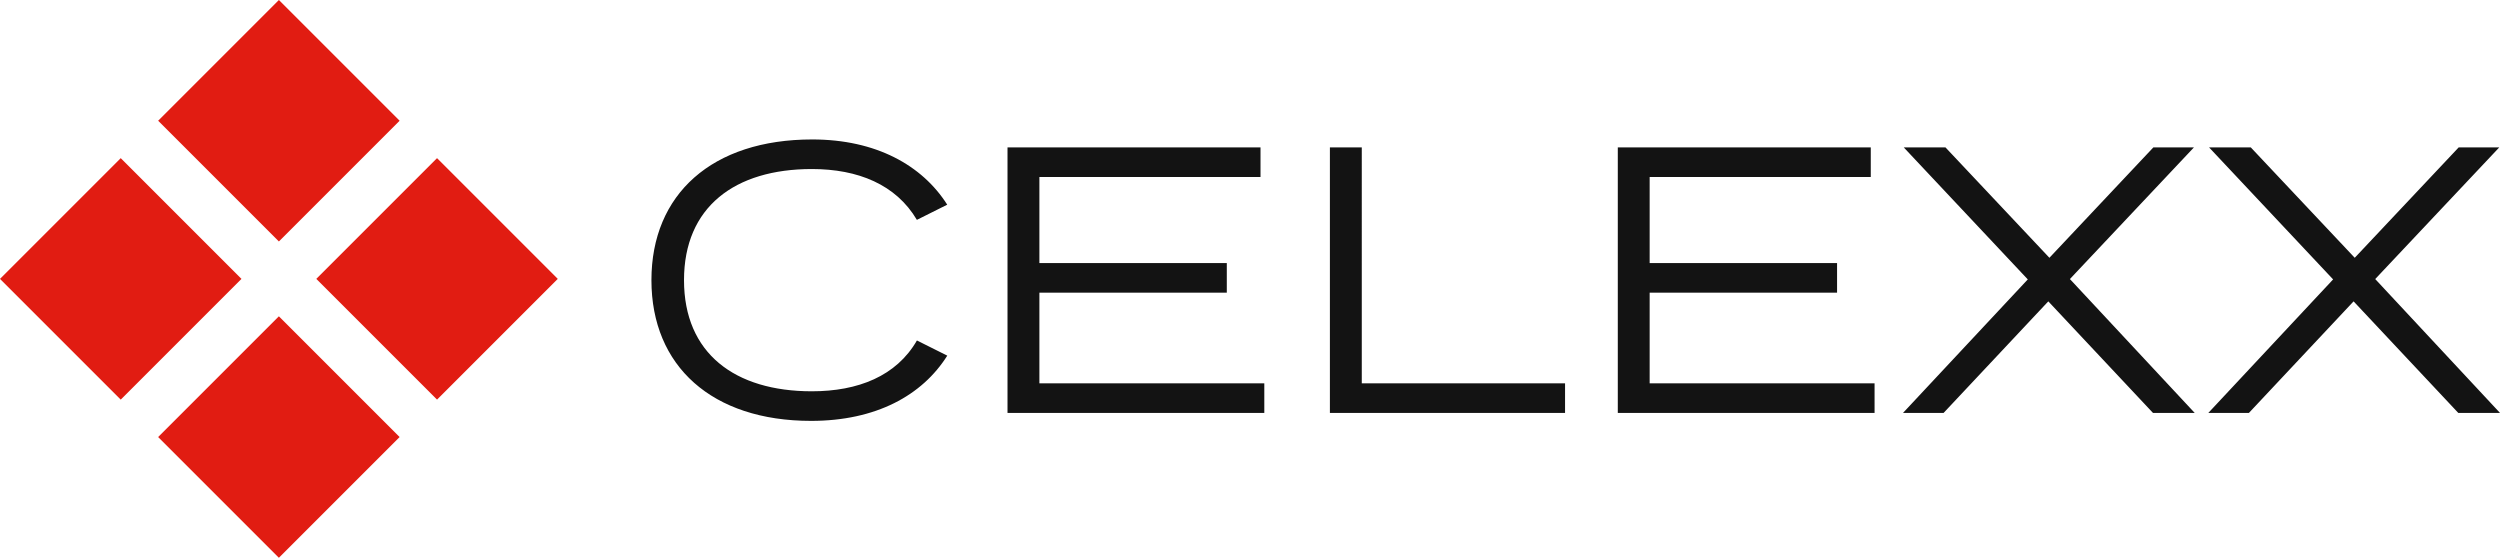
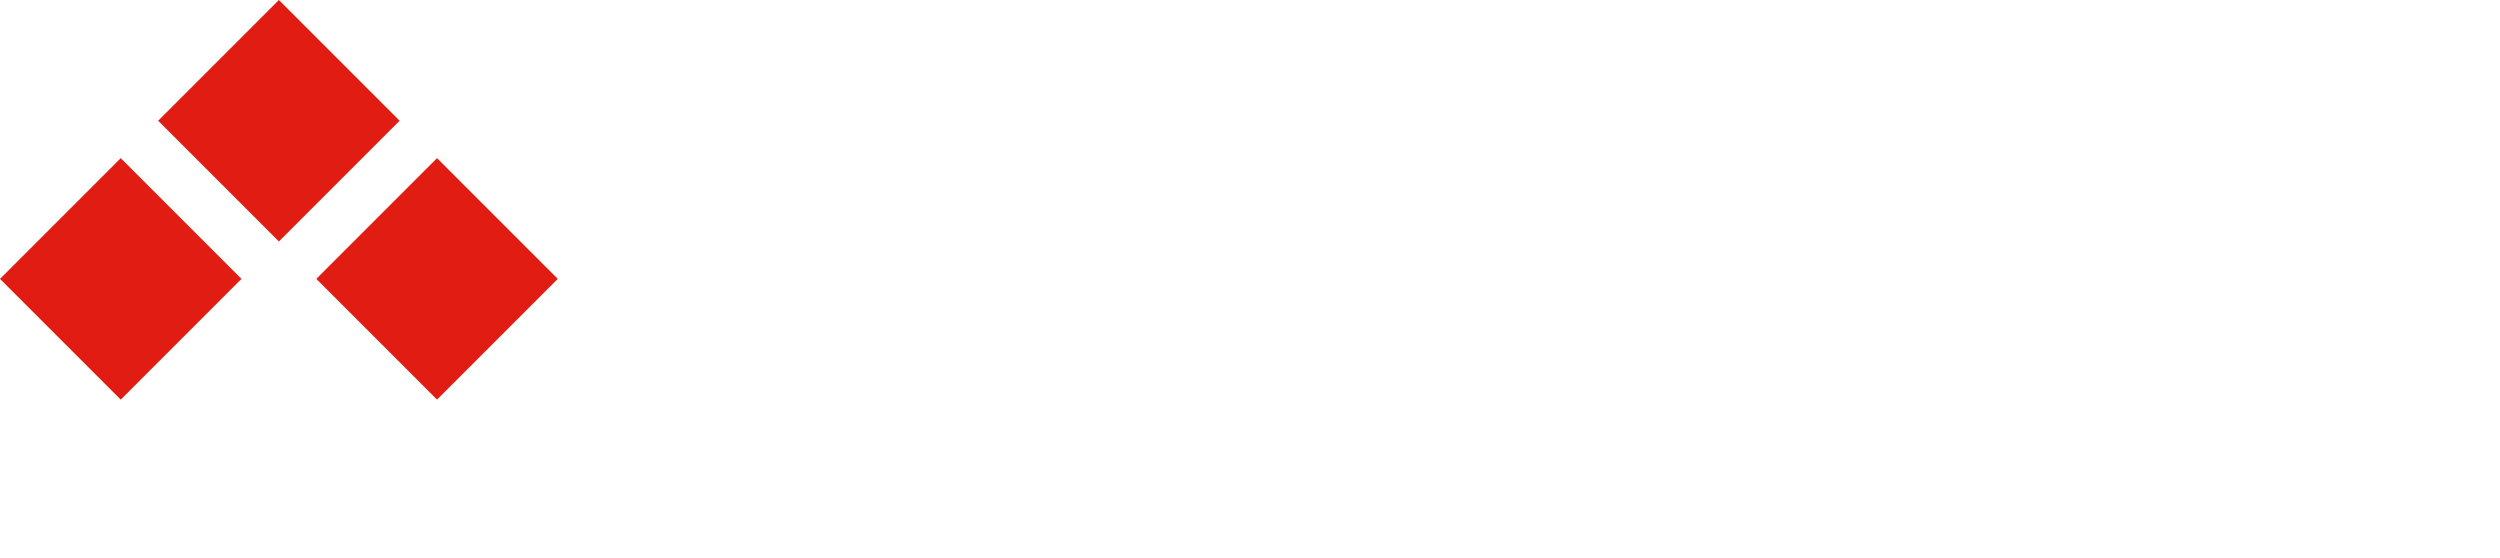
<svg xmlns="http://www.w3.org/2000/svg" width="224.109" height="50" viewBox="0 0 224.109 50">
  <g transform="translate(-267.231 -21.231)">
-     <path d="M16.558-1.938C9.656-1.938,5.1-5.338,5.1-11.9s4.556-9.962,11.458-9.962c4.148,0,7.548,1.394,9.418,4.556l2.72-1.36c-2.244-3.536-6.392-5.848-12.1-5.848-8.976,0-14.416,4.9-14.416,12.614S7.616.714,16.49.714C22.3.714,26.452-1.564,28.7-5.134l-2.72-1.36C24.14-3.3,20.706-1.938,16.558-1.938Zm20.4-.714v-8.126h16.8V-13.43h-16.8v-7.718H56.78V-23.8H34.1V0H57.12V-2.652Zm28.9,0V-23.8H63V0h21.08V-2.652Zm25.806,0v-8.126h16.8V-13.43h-16.8v-7.718h19.822V-23.8H88.808V0h23.018V-2.652ZM140.454-23.8h-3.638L127.5-13.906,118.184-23.8h-3.74l11.118,11.832L114.376,0h3.638L127.4-10l9.384,10h3.74L129.336-12Zm27.37,0h-3.638l-9.316,9.894L145.554-23.8h-3.74l11.118,11.832L141.746,0h3.638l9.384-10,9.384,10h3.74L156.706-12Z" transform="translate(323.448 58.246)" fill="#131313" />
    <g transform="translate(267.231 21.231)">
      <rect width="15.306" height="15.306" transform="translate(25 0) rotate(45)" fill="#e11c12" />
      <rect width="15.306" height="15.306" transform="translate(10.823 14.177) rotate(45)" fill="#e11c12" />
      <rect width="15.306" height="15.306" transform="translate(39.177 14.177) rotate(45)" fill="#e11c12" />
-       <rect width="15.306" height="15.306" transform="translate(25 28.355) rotate(45)" fill="#e11c12" />
    </g>
  </g>
</svg>